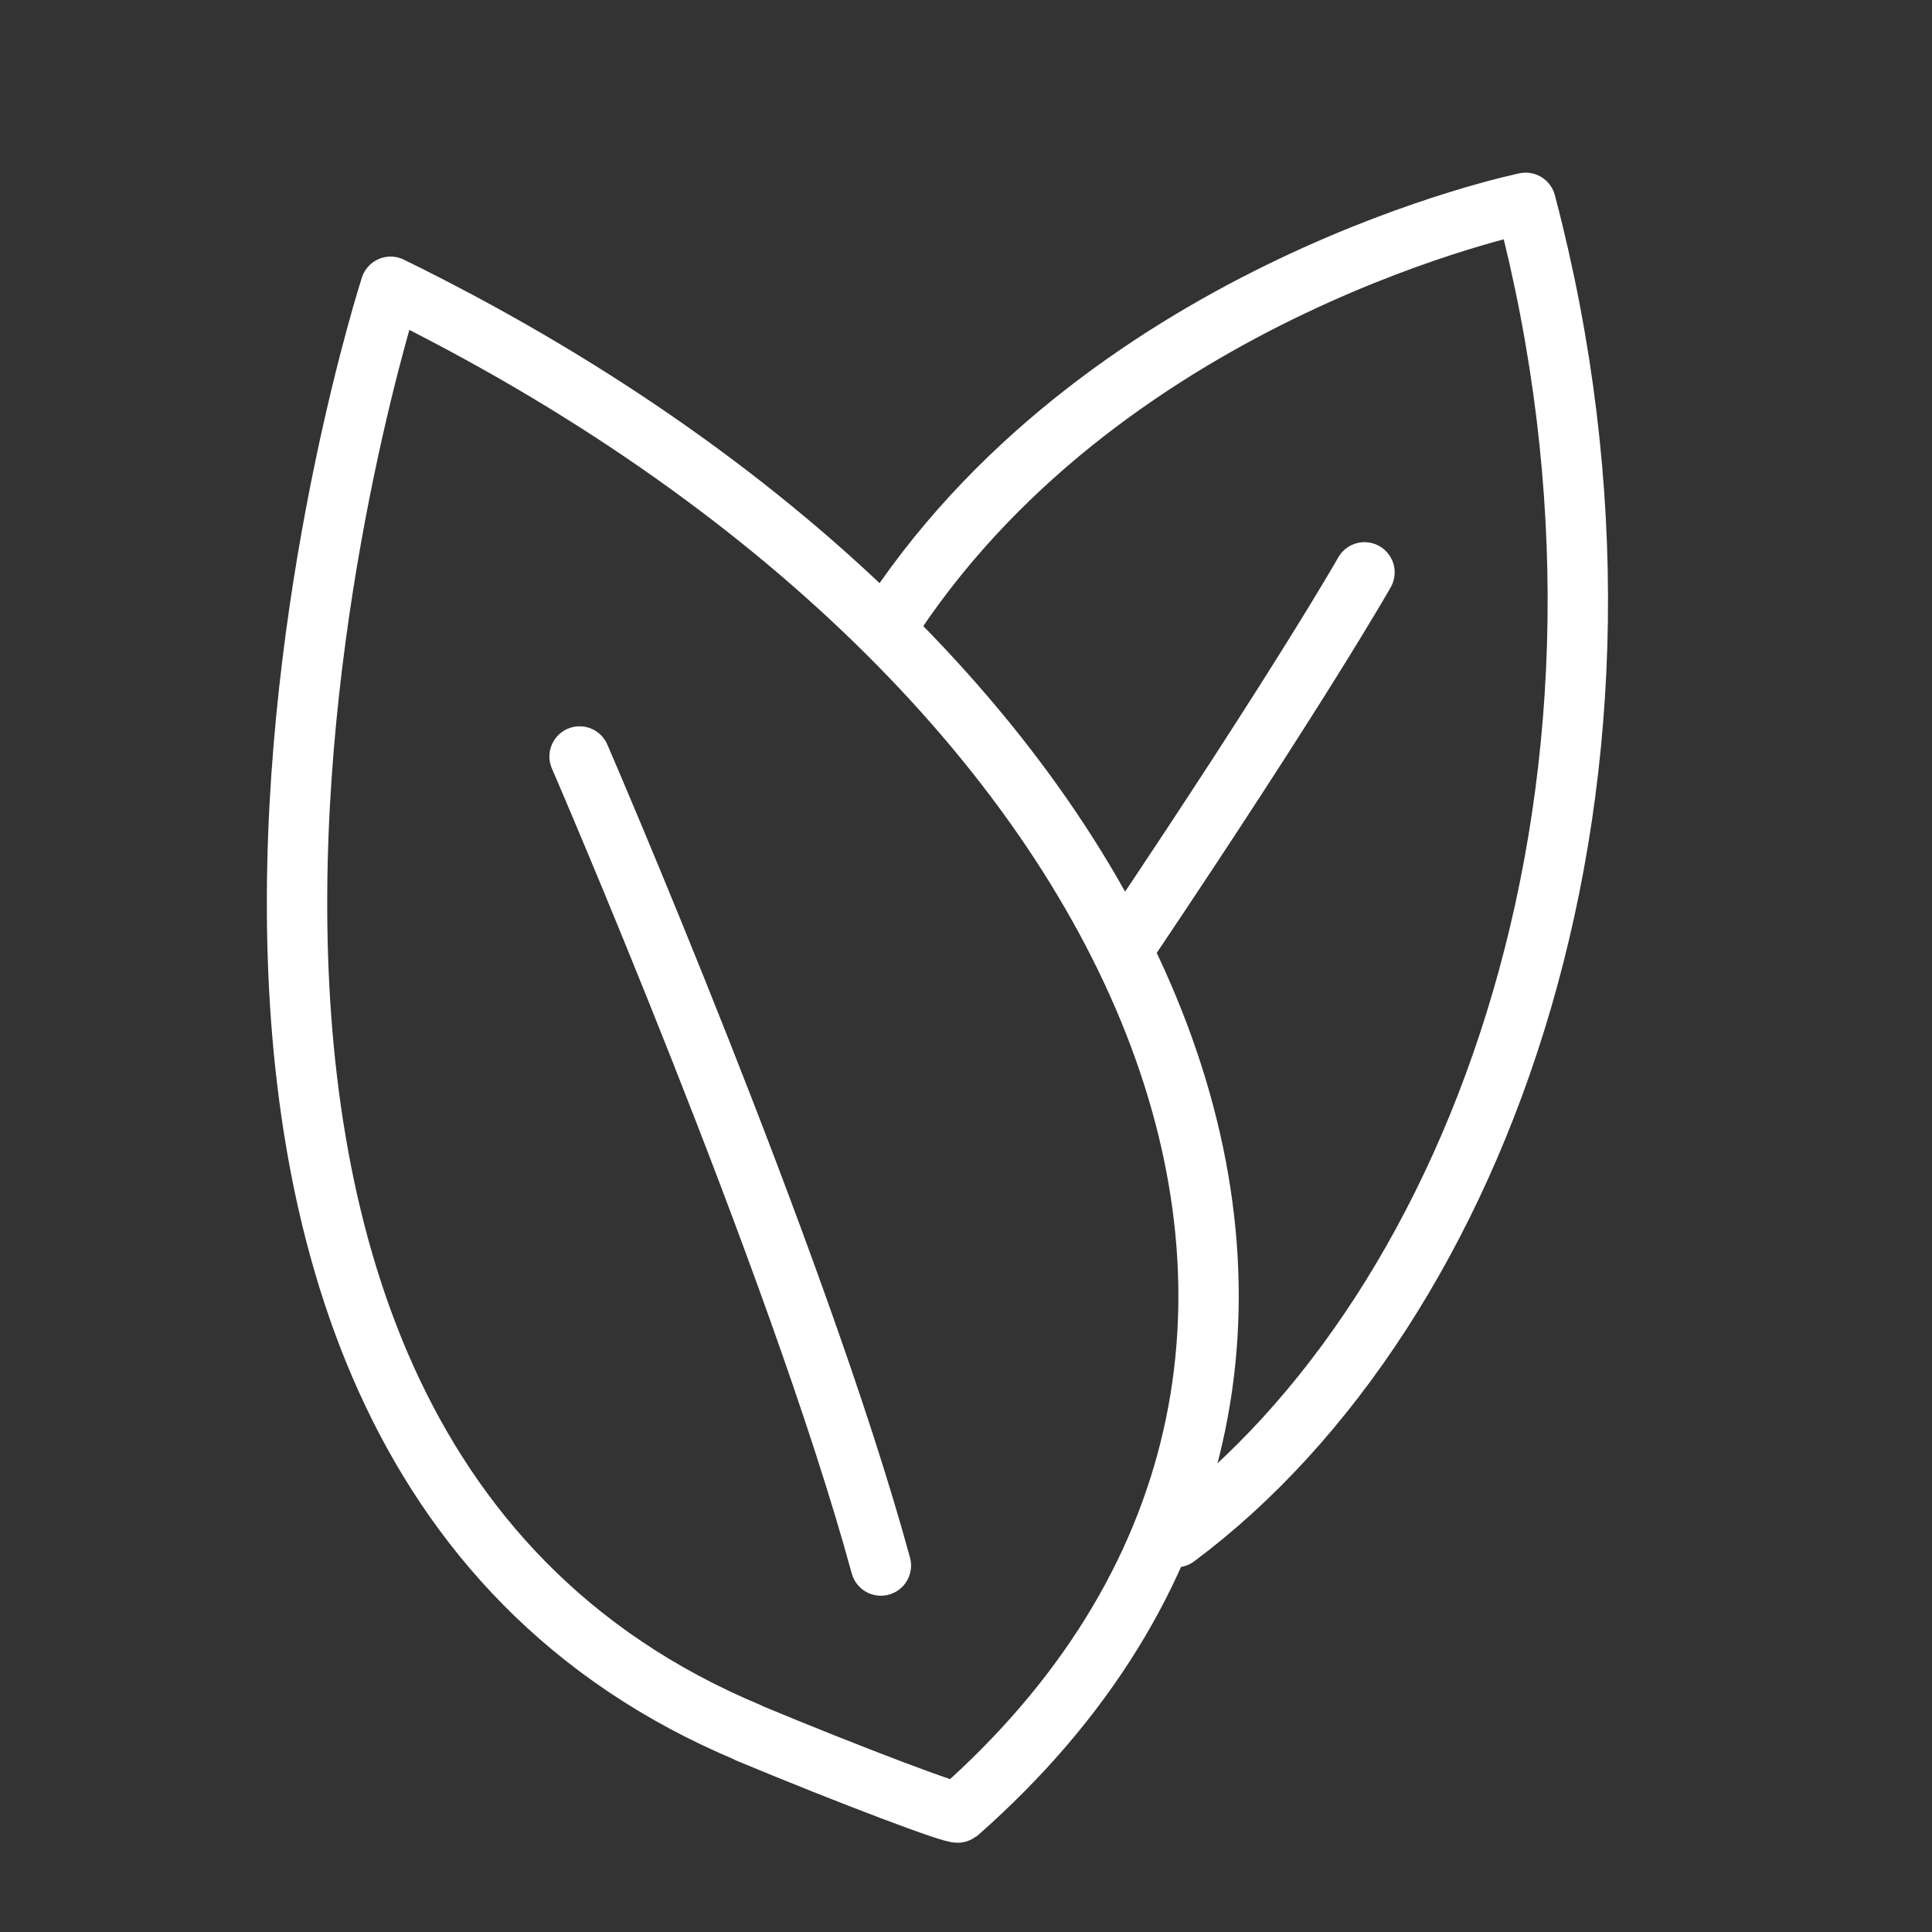
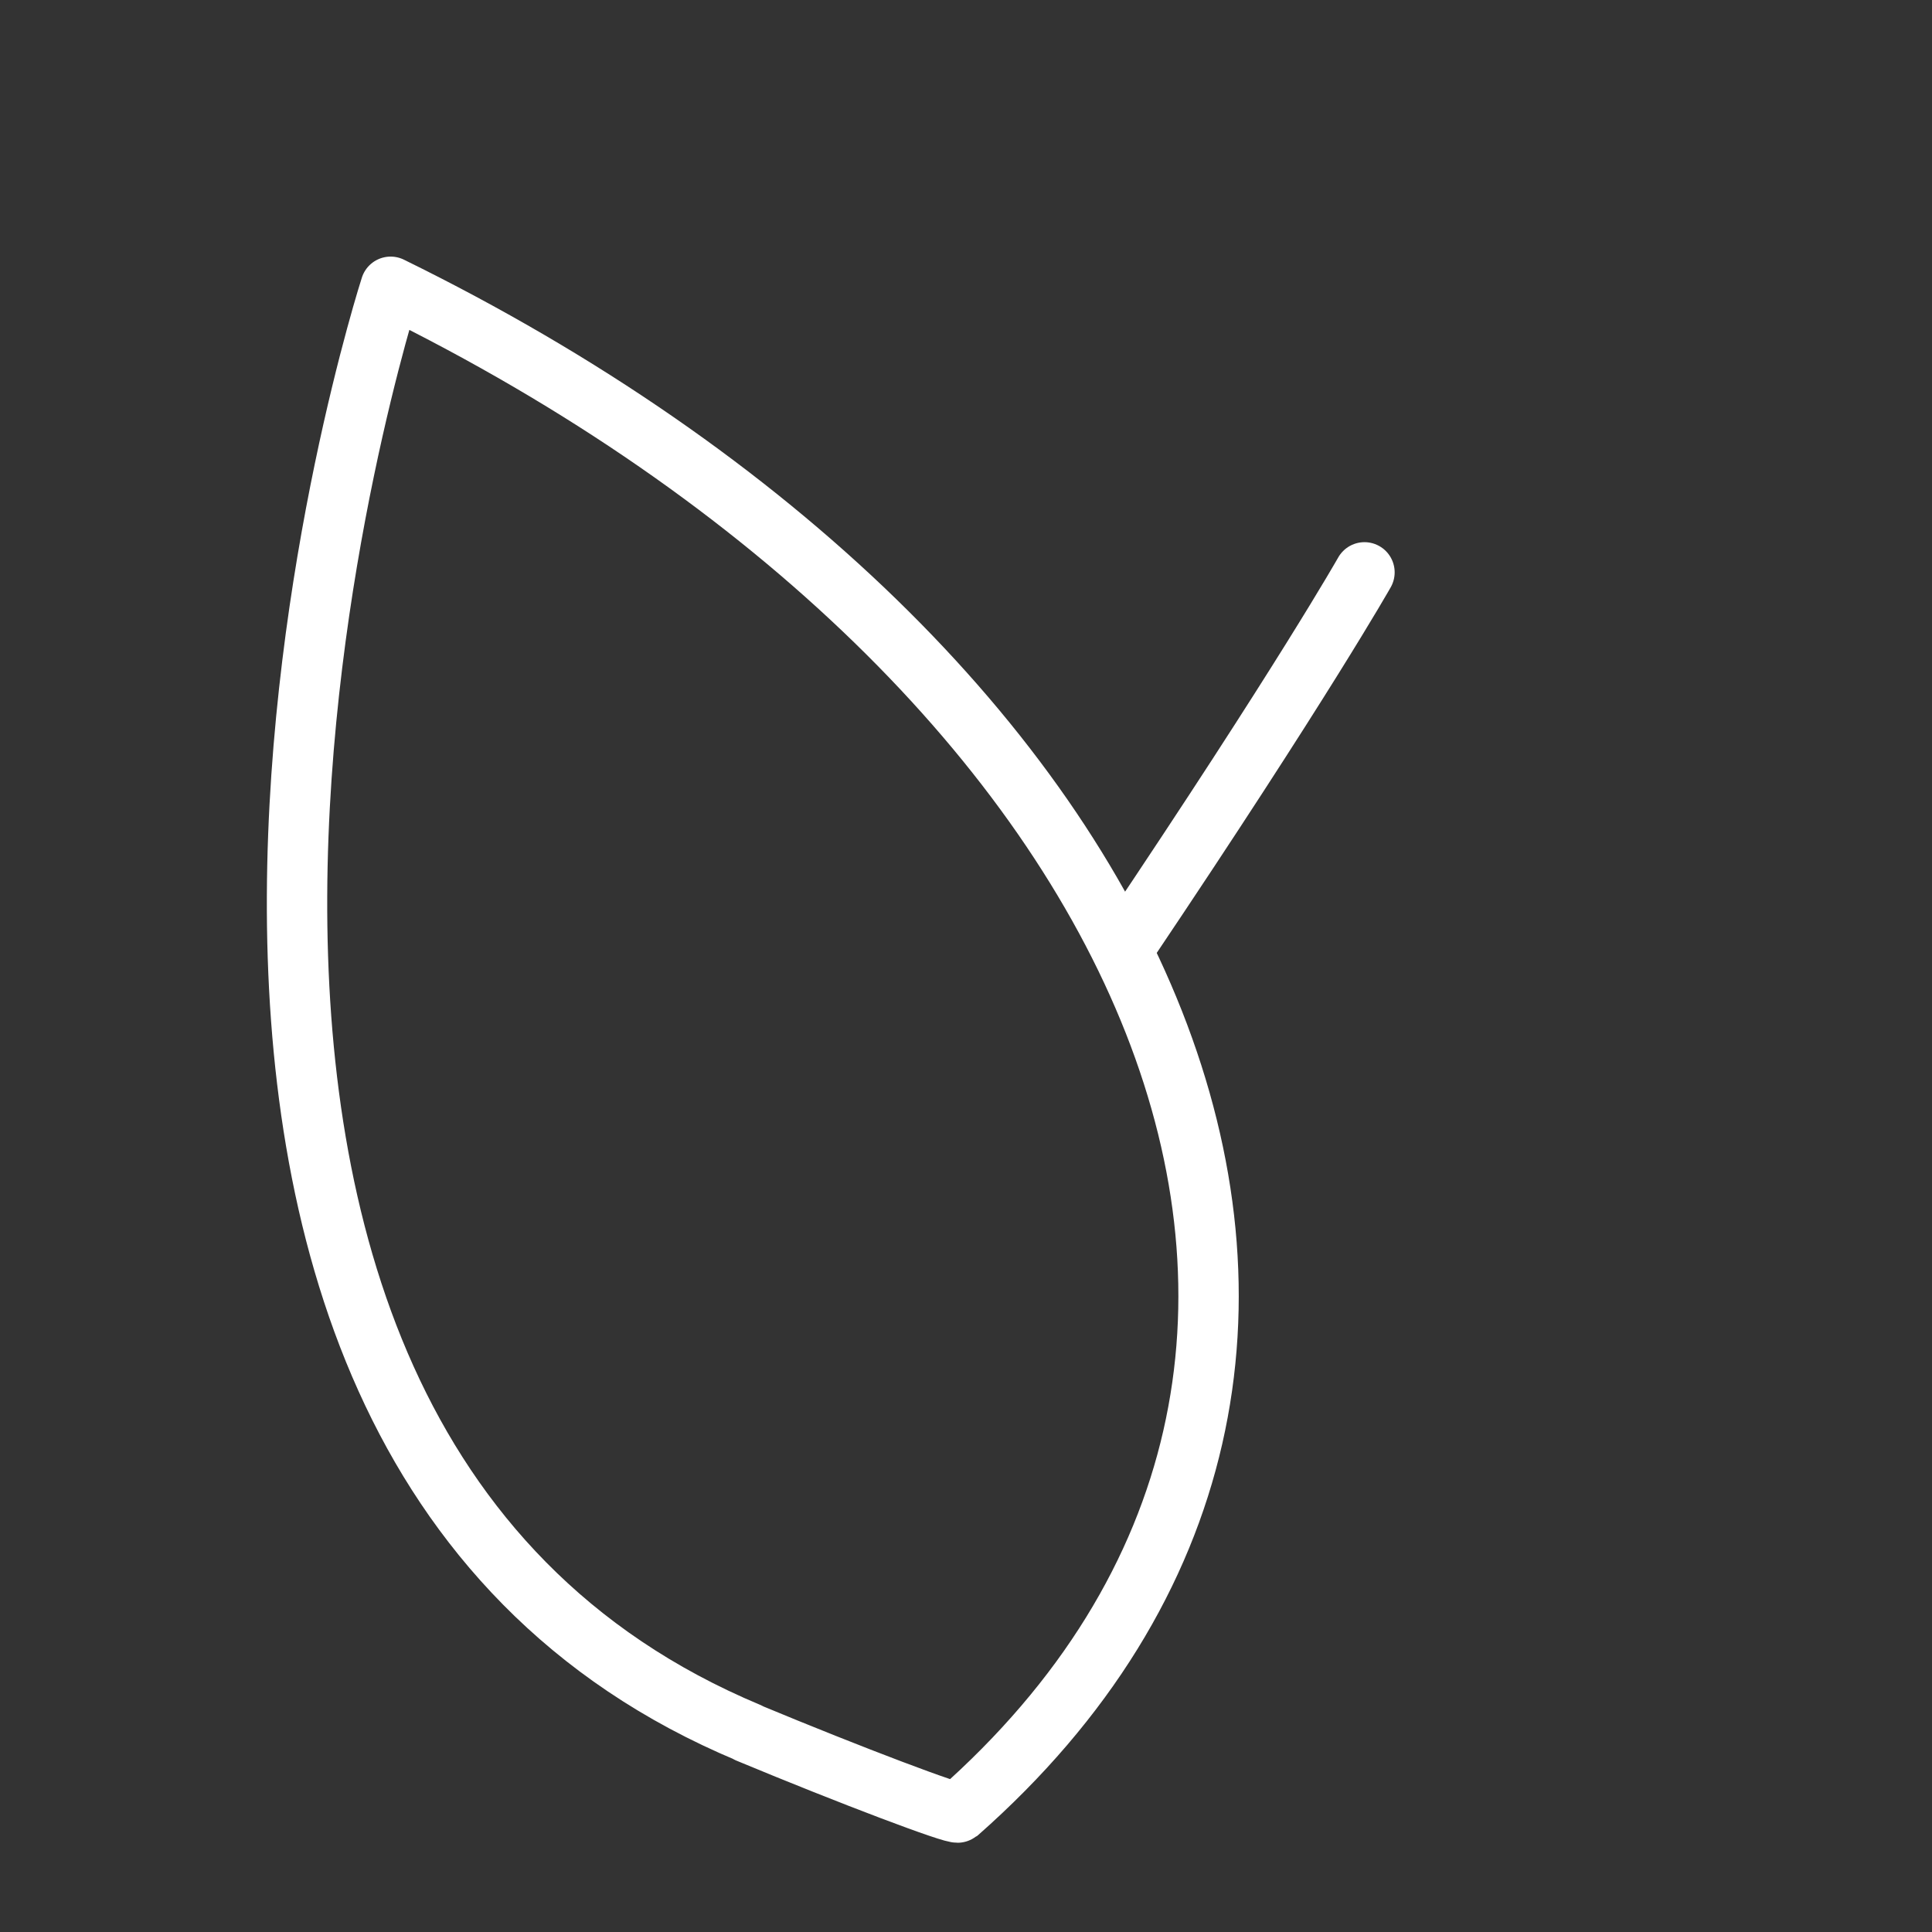
<svg xmlns="http://www.w3.org/2000/svg" id="b" viewBox="0 0 32 32">
  <rect x="0" y="0" width="32" height="32" fill="#333333" stroke="none" />
  <defs>
    <style>.d{stroke:#fff;stroke-linecap:round;stroke-linejoin:round;}.d,.e{fill:none;}</style>
  </defs>
  <g id="c">
-     <path class="d" d="m12.39,28.7c1.73.72,3.43,1.36,3.48,1.32,8.45-7.45,3.33-19.03-9.4-25.27,0,0-6.11,18.92,5.93,23.95Z" />
-     <path class="d" d="m9.6,12.53s3.61,8.34,4.99,13.4" />
-     <path class="d" d="m19.48,25.46c5.06-3.77,8.29-12.61,5.79-22.1,0,0-6.83,1.4-10.46,6.83" />
+     <path class="d" d="m12.39,28.7c1.73.72,3.43,1.36,3.48,1.32,8.45-7.45,3.33-19.03-9.4-25.27,0,0-6.11,18.92,5.93,23.95" />
    <path class="d" d="m22.6,9.48s-1.01,1.79-3.94,6.15" />
    <rect class="e" width="32" height="32" />
  </g>
</svg>